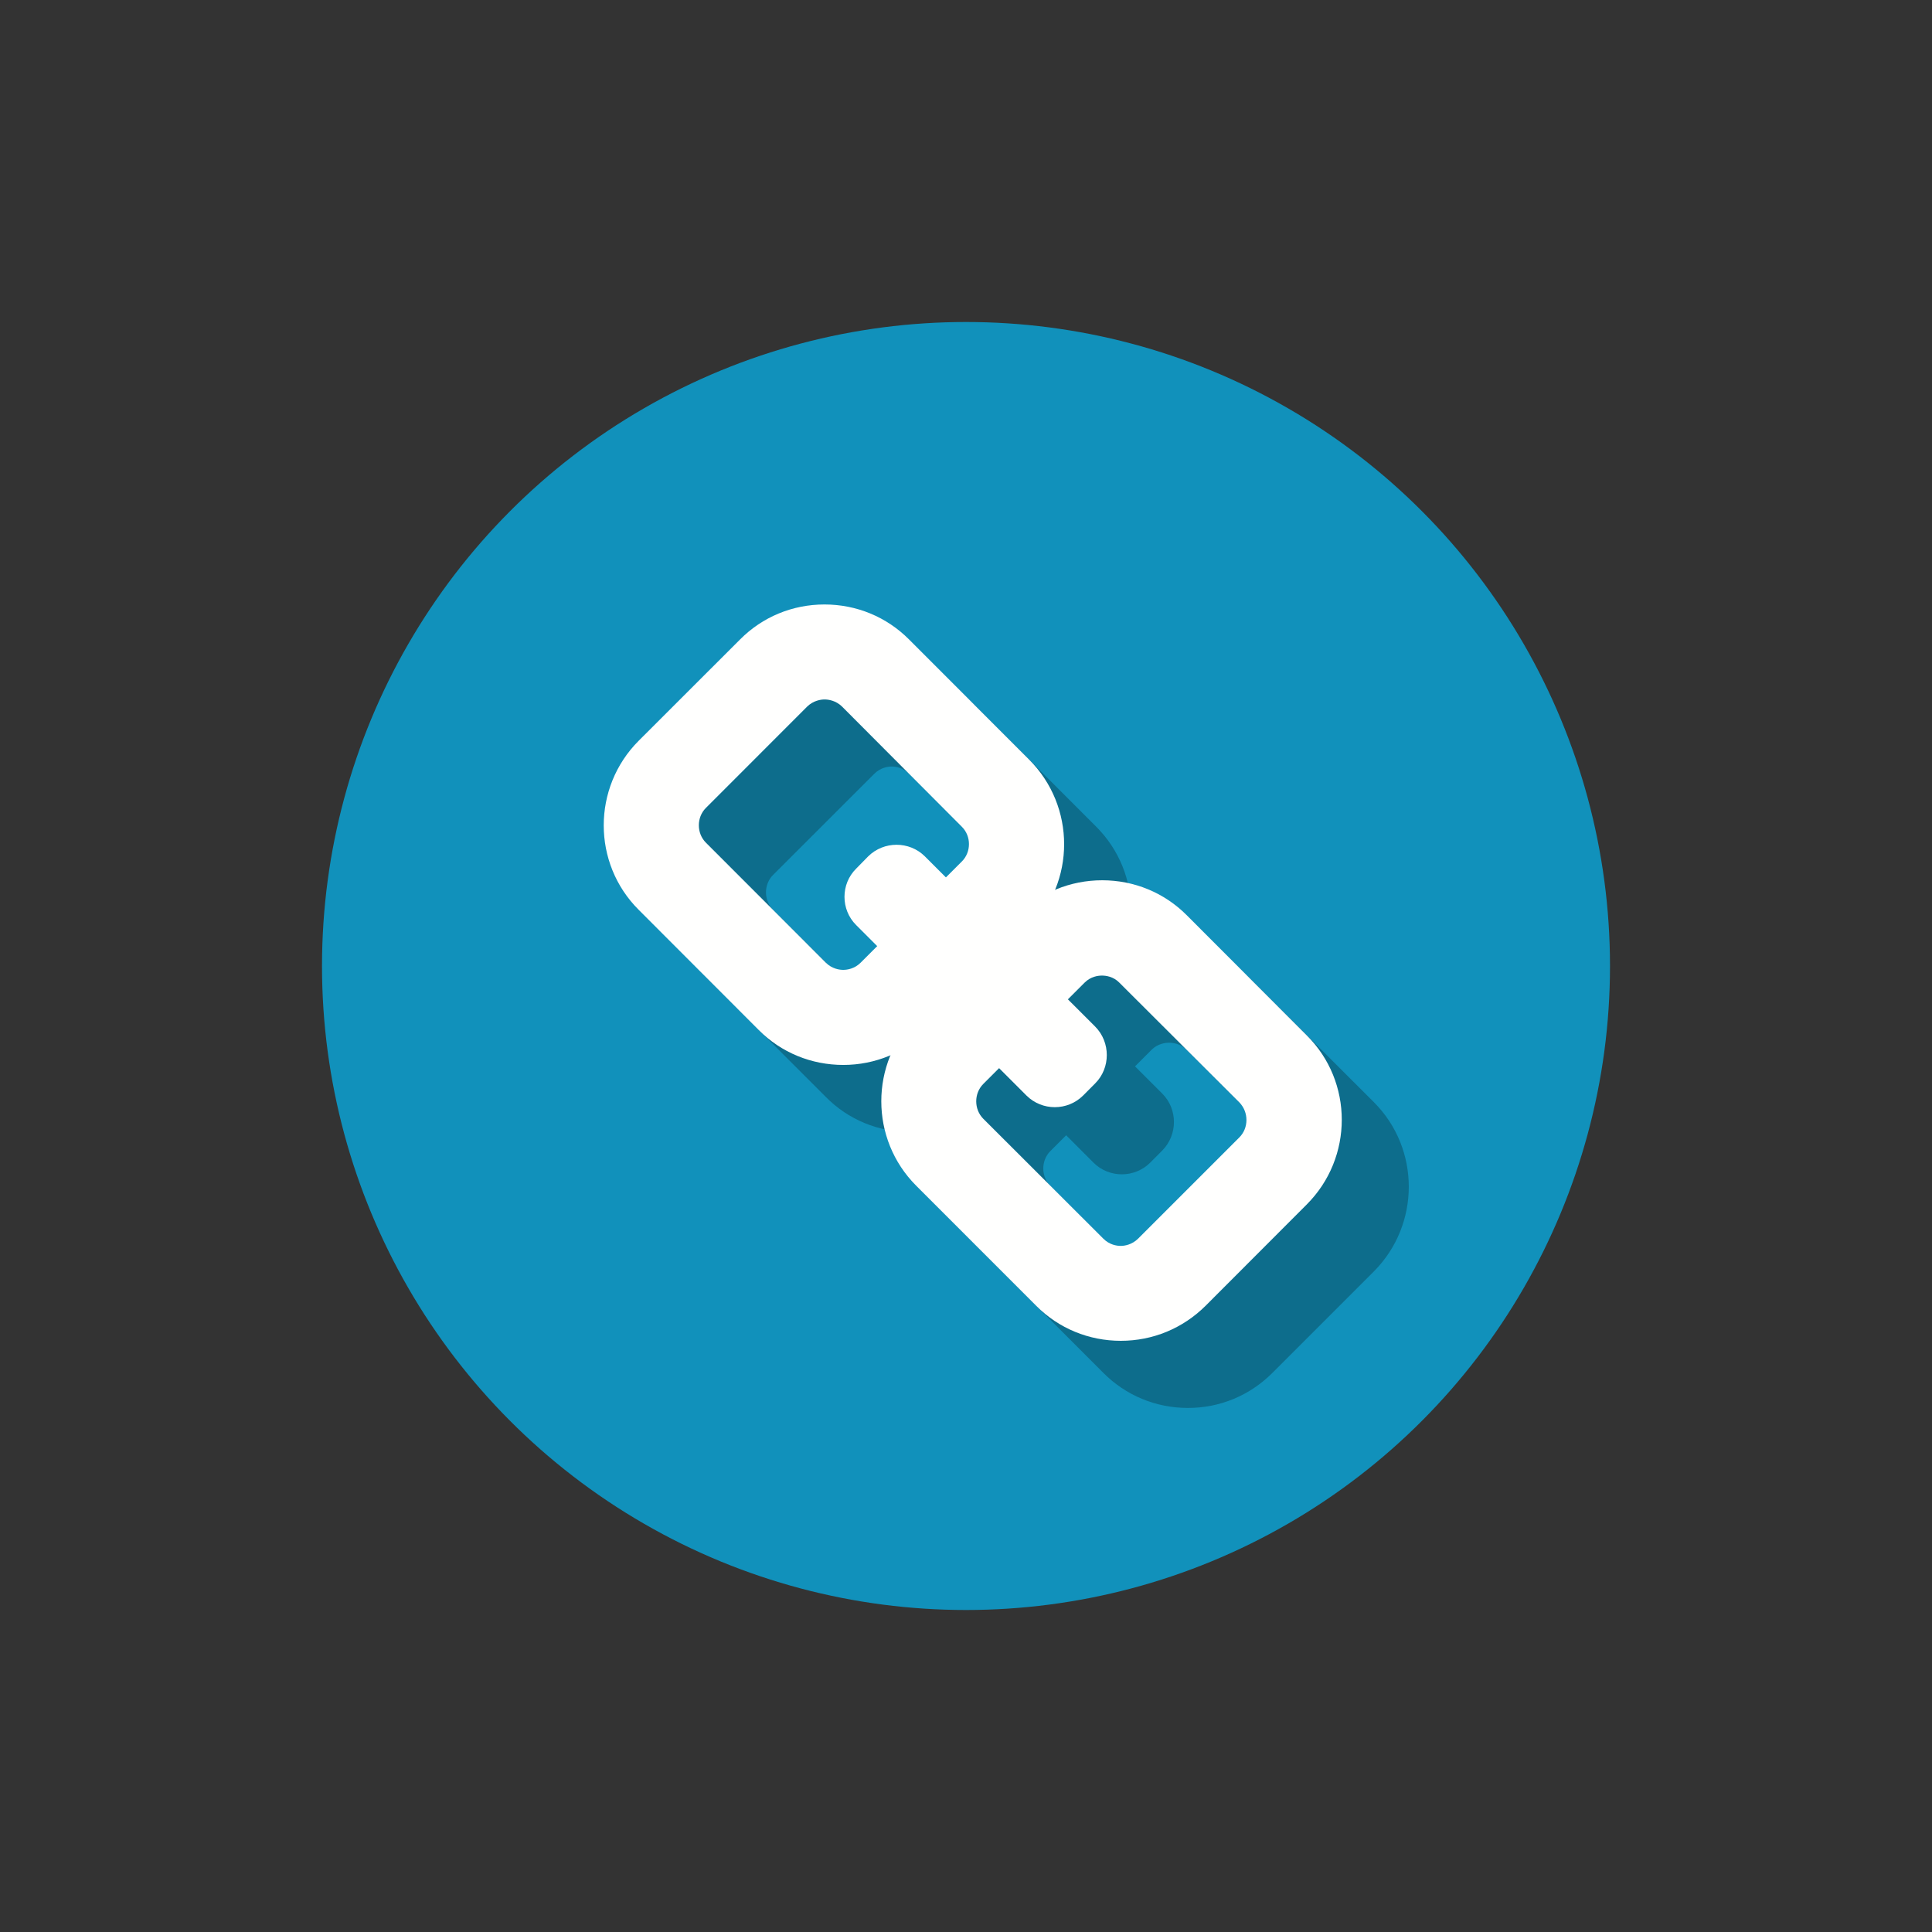
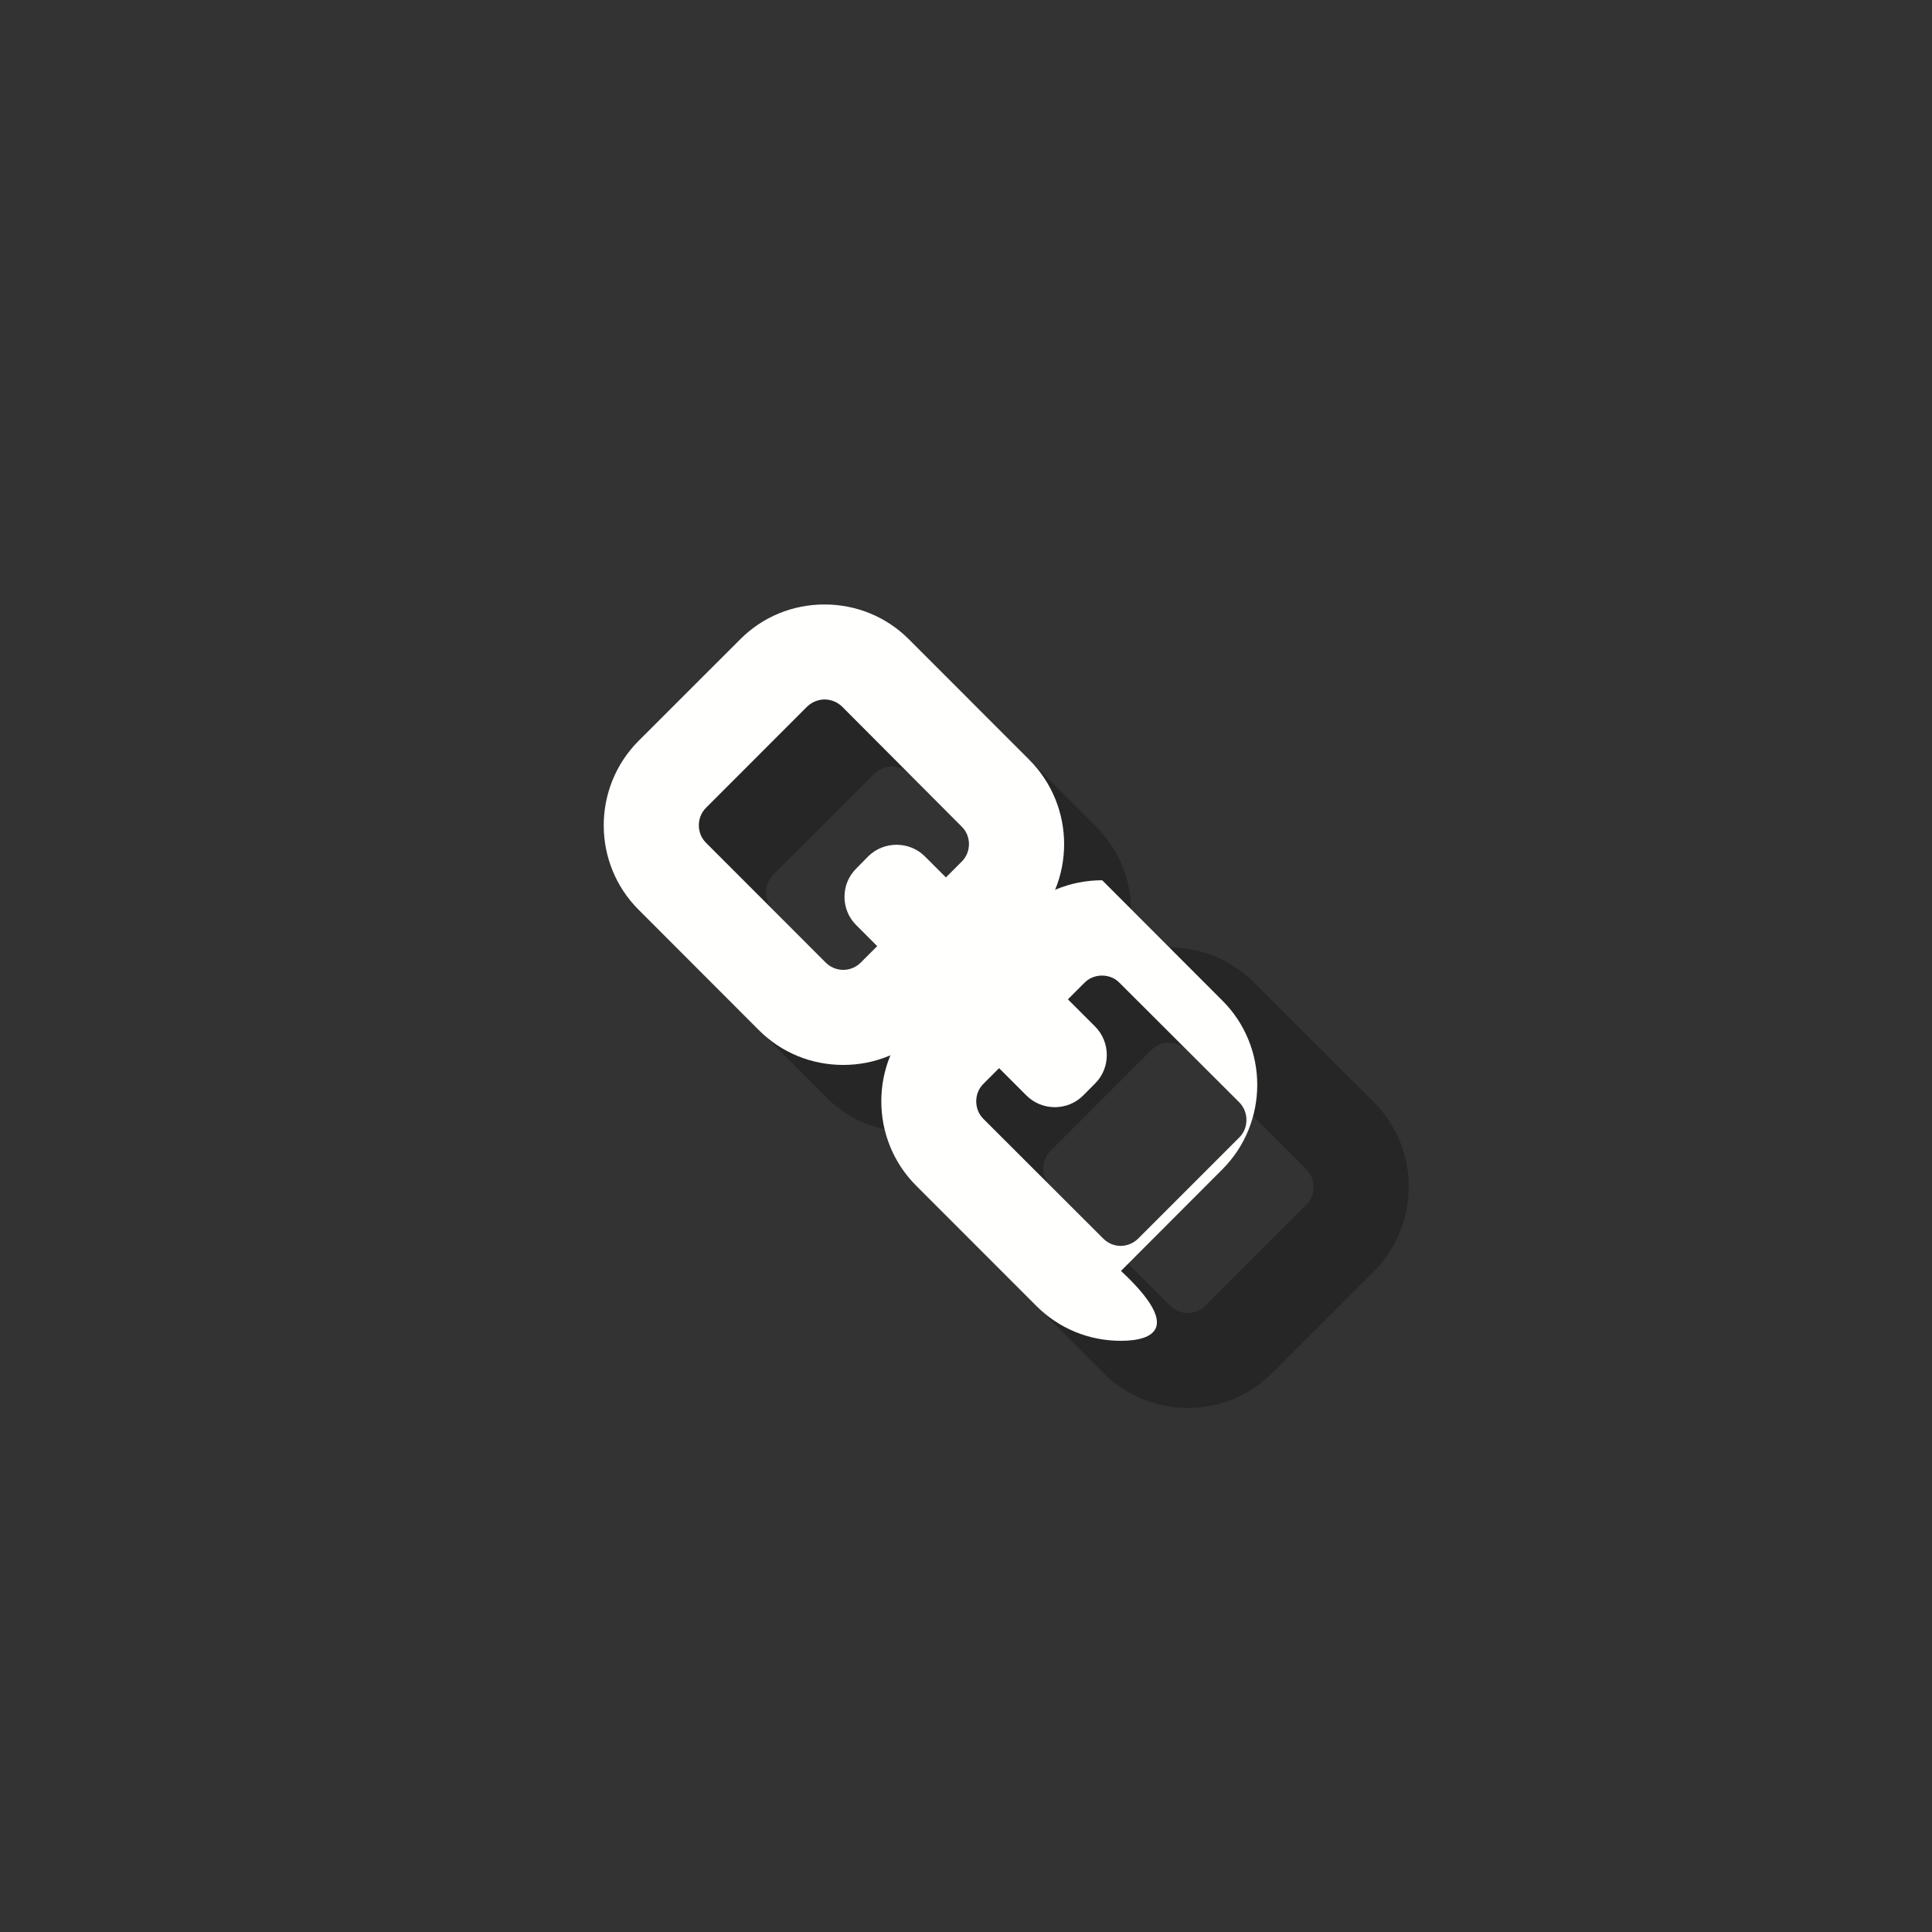
<svg xmlns="http://www.w3.org/2000/svg" version="1.1" id="Calque_1" x="0px" y="0px" width="24px" height="24px" viewBox="28 0 24 24" enable-background="new 28 0 24 24" xml:space="preserve">
  <rect x="28" y="0" width="24" height="24" fill="#333333" stroke="none" />
  <g>
-     <circle fill="#1191BB" cx="40" cy="12" r="8" />
    <g opacity="0.25">
      <path d="M39.31,14.063c-0.397,0-0.771-0.153-1.05-0.435l-1.492-1.492c-0.579-0.578-0.579-1.521,0-2.1l1.259-1.259    c0.279-0.28,0.652-0.435,1.049-0.435s0.771,0.154,1.05,0.435l1.491,1.492c0.58,0.579,0.58,1.521,0,2.101l-1.258,1.258    C40.08,13.907,39.707,14.063,39.31,14.063z M39.077,9.522c-0.046,0-0.138,0.013-0.215,0.089l-1.259,1.258    c-0.117,0.117-0.117,0.315,0,0.432l1.49,1.491c0.077,0.077,0.17,0.089,0.217,0.089s0.139-0.012,0.216-0.089l1.258-1.258    c0.116-0.116,0.116-0.314,0-0.431l-1.491-1.492C39.217,9.535,39.125,9.522,39.077,9.522z" />
      <path d="M42.757,17.49c-0.397,0-0.771-0.154-1.051-0.436l-1.491-1.492c-0.579-0.578-0.579-1.521,0-2.101l1.26-1.259    c0.277-0.279,0.651-0.434,1.049-0.434c0.398,0,0.771,0.155,1.051,0.434l1.492,1.49c0.578,0.578,0.578,1.521,0,2.102l-1.26,1.26    C43.525,17.336,43.154,17.49,42.757,17.49z M42.523,12.953c-0.047,0-0.14,0.011-0.217,0.087l-1.259,1.26    c-0.116,0.117-0.116,0.313,0,0.431l1.491,1.49c0.077,0.077,0.168,0.09,0.217,0.09c0.046,0,0.139-0.013,0.217-0.09l1.258-1.258    c0.117-0.117,0.117-0.314,0-0.434l-1.491-1.489C42.663,12.964,42.57,12.953,42.523,12.953z" />
      <g>
-         <path d="M42.288,14.443c-0.194,0.193-0.511,0.193-0.704,0l-2.115-2.117c-0.193-0.193-0.193-0.512,0-0.703l0.15-0.152     c0.194-0.193,0.51-0.193,0.704,0l2.116,2.115c0.192,0.193,0.192,0.51,0,0.705L42.288,14.443z" />
-       </g>
+         </g>
    </g>
    <g>
      <path fill="#FFFFFE" d="M38.476,13.229c-0.397,0-0.771-0.153-1.05-0.433l-1.492-1.494c-0.579-0.577-0.579-1.52,0-2.1l1.259-1.258    c0.279-0.281,0.652-0.435,1.049-0.435c0.398,0,0.771,0.154,1.051,0.435l1.491,1.492c0.58,0.58,0.58,1.522,0,2.1l-1.258,1.26    C39.247,13.072,38.874,13.229,38.476,13.229z M38.243,8.689c-0.046,0-0.138,0.013-0.216,0.088l-1.258,1.259    c-0.117,0.117-0.117,0.315,0,0.432l1.49,1.491c0.077,0.077,0.17,0.089,0.216,0.089c0.047,0,0.139-0.012,0.216-0.089l1.258-1.258    c0.117-0.117,0.117-0.314,0-0.43L38.46,8.777C38.383,8.702,38.291,8.689,38.243,8.689z" />
-       <path fill="#FFFFFE" d="M41.923,16.656c-0.397,0-0.771-0.154-1.05-0.434l-1.491-1.492c-0.579-0.578-0.579-1.521,0-2.101    l1.259-1.26c0.278-0.279,0.652-0.434,1.051-0.434c0.397,0,0.771,0.154,1.05,0.434l1.491,1.493c0.58,0.576,0.58,1.52,0,2.1    l-1.258,1.26C42.693,16.502,42.32,16.656,41.923,16.656z M41.689,12.119c-0.047,0-0.139,0.011-0.215,0.087l-1.26,1.26    c-0.116,0.117-0.116,0.313,0,0.431l1.492,1.49c0.076,0.077,0.167,0.09,0.216,0.09c0.046,0,0.138-0.013,0.216-0.09l1.258-1.258    c0.117-0.117,0.117-0.314,0-0.434l-1.492-1.489C41.83,12.13,41.736,12.119,41.689,12.119z" />
+       <path fill="#FFFFFE" d="M41.923,16.656c-0.397,0-0.771-0.154-1.05-0.434l-1.491-1.492c-0.579-0.578-0.579-1.521,0-2.101    l1.259-1.26c0.278-0.279,0.652-0.434,1.051-0.434l1.491,1.493c0.58,0.576,0.58,1.52,0,2.1    l-1.258,1.26C42.693,16.502,42.32,16.656,41.923,16.656z M41.689,12.119c-0.047,0-0.139,0.011-0.215,0.087l-1.26,1.26    c-0.116,0.117-0.116,0.313,0,0.431l1.492,1.49c0.076,0.077,0.167,0.09,0.216,0.09c0.046,0,0.138-0.013,0.216-0.09l1.258-1.258    c0.117-0.117,0.117-0.314,0-0.434l-1.492-1.489C41.83,12.13,41.736,12.119,41.689,12.119z" />
      <g>
        <path fill="#FFFFFE" d="M41.455,13.609c-0.194,0.193-0.51,0.193-0.704,0l-2.115-2.117c-0.194-0.192-0.194-0.511,0-0.702     l0.149-0.152c0.194-0.192,0.511-0.192,0.704,0l2.116,2.115c0.192,0.194,0.192,0.513,0,0.705L41.455,13.609z" />
      </g>
    </g>
  </g>
</svg>